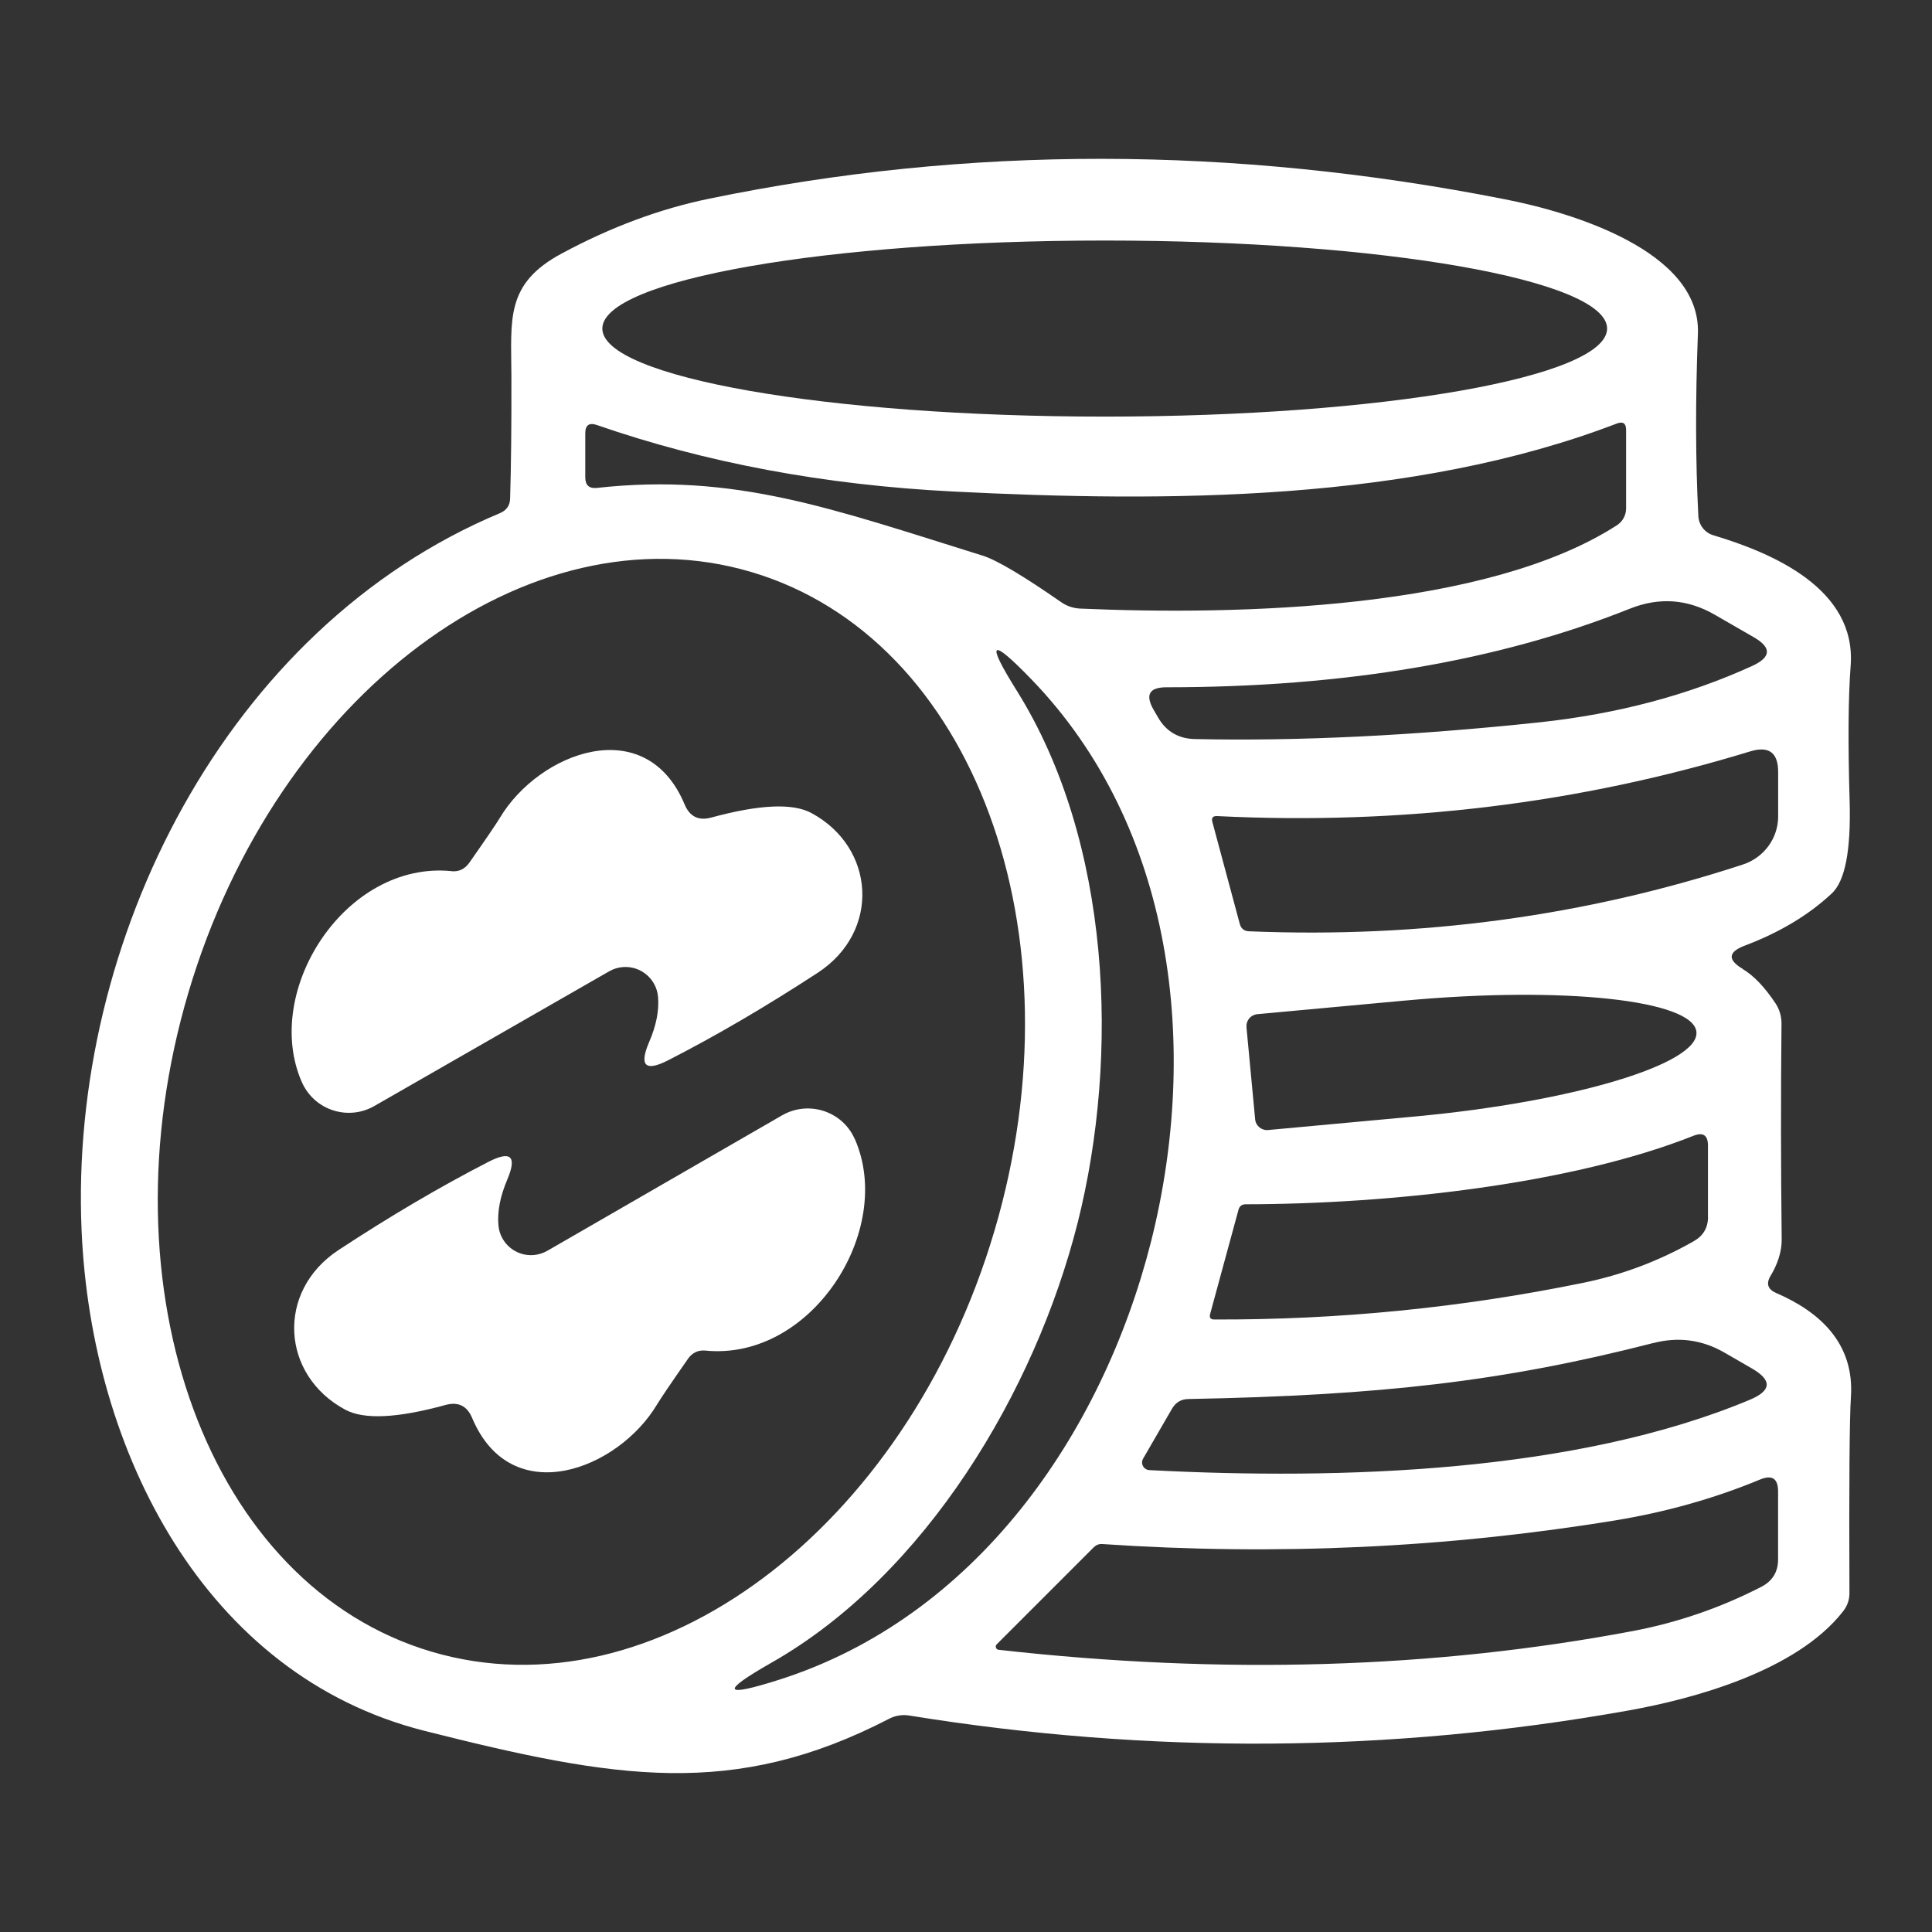
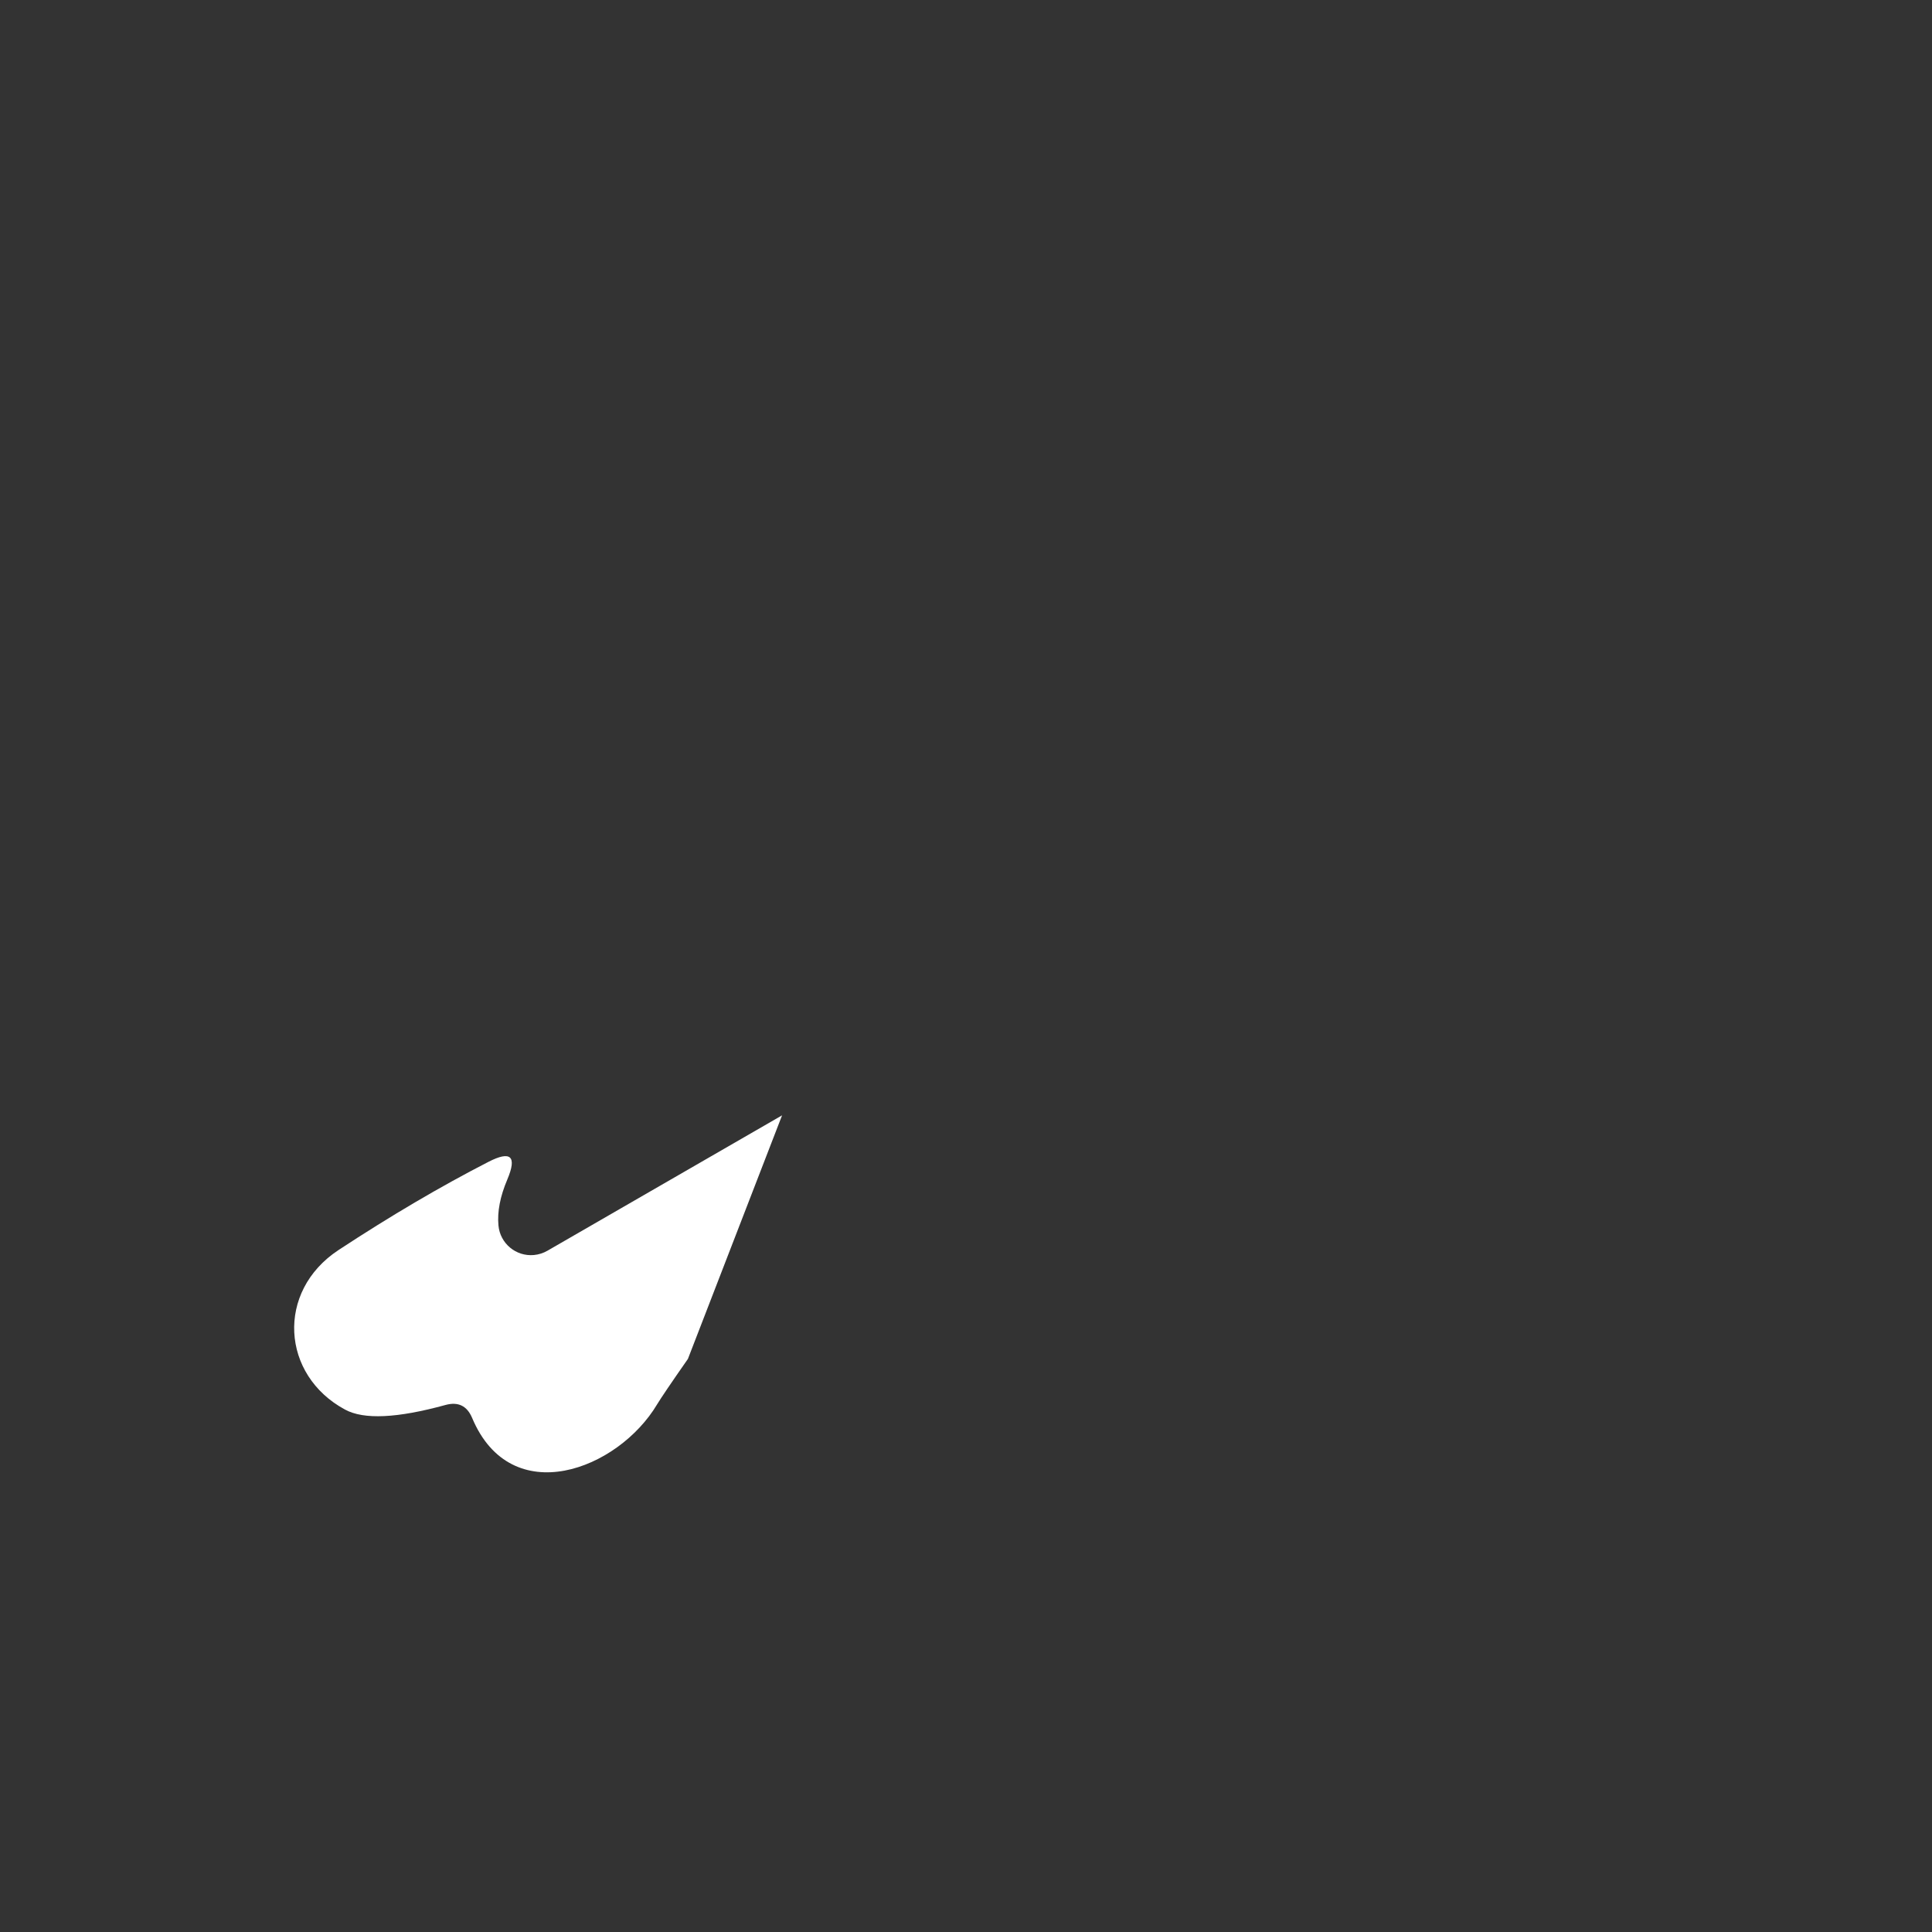
<svg xmlns="http://www.w3.org/2000/svg" id="_圖層_1" viewBox="0 0 300 300">
  <rect x="0" y="0" width="300" height="300" fill="#333333" stroke="none" />
  <defs>
    <style>.cls-1{fill:white;stroke-width:0px;}</style>
  </defs>
-   <path class="cls-1" d="M270.6,150.47c1.71,1.01,3.41,2.79,5.11,5.34.61.94.92,1.98.92,3.1-.11,11.2-.1,22.37.03,33.5.03,1.98-.69,3.99-1.71,5.67-.75,1.23-.46,2.13.86,2.7,6.72,2.9,12.16,7.77,11.6,16.14-.22,3.32-.3,13.44-.23,30.37.02,1.1-.32,2.09-1.02,2.96-7.21,9.19-23.06,13.54-33.44,15.38-36.87,6.57-74.04,6.82-111.51.76-1.1-.18-2.14-.01-3.13.49-24.18,12.52-42.56,9.36-72.18,1.88-34.06-8.6-51.75-43.32-53.23-77.68-1.98-45,22.47-93.65,64.99-111.41,1.01-.44,1.53-1.2,1.55-2.27.15-4.88.22-11.22.2-19.04-.03-8.76-.99-14.3,7.84-19.01,7.64-4.11,15.27-6.94,22.89-8.5,40.08-8.28,81.27-8.25,123.57.1,10.28,2.01,30.41,8,29.94,20.85-.4,10.41-.37,19.86.07,28.36.08,1.38,1.01,2.57,2.34,2.96,9.26,2.77,22.2,8.33,21.31,20.23-.37,4.81-.43,11.83-.16,21.05.22,7.66-.71,12.45-2.8,14.36-3.58,3.34-8.07,6.03-13.47,8.07-2.61.99-2.72,2.2-.33,3.62ZM249.55,51.02c0-7.55-34.92-13.67-78.01-13.67s-78.01,6.12-78.01,13.67c0,7.55,34.92,13.67,78.01,13.67h0c43.08,0,78.01-6.12,78.01-13.67h0ZM252.5,66.76c0-1.03-.48-1.36-1.45-.99-31.82,12.2-69.96,12.23-103.1,10.55-19.9-1.01-38.32-4.45-55.26-10.32-1.21-.42-1.81.01-1.81,1.28v6.84c0,1.23.61,1.78,1.84,1.64,21.4-2.37,36.53,3.25,59.87,10.52,2.17.68,6.24,3.09,12.2,7.23.86.6,1.87.94,2.93.99,24.85,1.08,63.15.1,83.37-12.95.88-.58,1.41-1.55,1.41-2.6v-12.2ZM67,256.47c34.56,10.24,73.69-19,87.4-65.29h0c13.71-46.3-3.18-92.13-37.74-102.36-34.56-10.24-73.69,19-87.4,65.29h0c-13.71,46.3,3.18,92.13,37.74,102.36ZM179.82,111.4c1.25,2.17,3.14,3.29,5.67,3.36,16.1.35,33.96-.52,53.6-2.6,12.06-1.3,23.06-4.22,33.01-8.76,2.94-1.36,3.02-2.84.23-4.45l-6-3.46c-4.26-2.48-8.69-2.8-13.28-.96-20.38,8.13-44.35,12.19-71.91,12.19-2.68,0-3.35,1.16-2.01,3.49l.69,1.19ZM167.33,189.9c-6.59,26.09-23.59,54.65-47.5,68.26-8.02,4.57-7.63,5.46,1.15,2.67,30.41-9.68,50.14-37.98,57.75-68.02,7.58-30.08,3.62-64.34-18.55-87.3-6.41-6.63-7.17-6.04-2.27,1.78,14.59,23.36,15.98,56.53,9.42,82.62ZM271.79,116.67c-26.6,8.13-54.2,11.47-82.82,10.05-.64-.02-.88.27-.72.89l4.25,15.81c.2.77.68,1.16,1.45,1.19,26.68,1.1,52.26-2.36,76.72-10.38,3.24-1.07,5.44-4.07,5.44-7.44v-6.92c0-3.01-1.44-4.07-4.32-3.2ZM193.55,159.49l1.35,14.33c.1,1.01,1,1.74,2.01,1.65l22.89-2.11c24.55-2.28,44.08-8.15,43.62-13.11h0c-.43-4.97-20.69-7.15-45.25-4.88-.01,0-.03,0-.04,0l-22.89,2.11c-1.02.09-1.77.98-1.68,1.99,0,0,0,0,0,.01ZM265.21,188.98v-11.1c0-1.6-.75-2.11-2.24-1.52-18.88,7.51-47.07,10.61-69.54,10.64-.59,0-.97.29-1.12.86l-4.41,16.21c-.13.55.08.82.63.82,19.3.07,38.37-1.82,57.19-5.67,6.08-1.23,11.85-3.39,17.29-6.49,1.47-.83,2.21-2.09,2.21-3.76ZM256.73,208.54c-23.22,5.96-42.33,8.14-72.21,8.7-1.12.02-1.97.53-2.54,1.52l-4.48,7.74c-.33.57-.13,1.29.43,1.62.17.1.36.15.56.16,29.68,1.55,66.21.4,93.26-10.94,3.34-1.41,3.44-3.02.3-4.84l-4.28-2.47c-3.47-2-7.15-2.49-11.04-1.48ZM169.87,240.23l-15.09,15.09c-.2.18-.21.5-.03.7.08.09.2.15.33.16,34.72,3.91,67.57,2.93,98.56-2.93,6.92-1.32,13.54-3.6,19.86-6.85,1.73-.9,2.6-2.32,2.6-4.25v-10.57c0-2-.93-2.61-2.8-1.84-7.09,2.94-14.62,5.06-22.57,6.36-26.07,4.26-52.59,5.48-79.55,3.66-.51-.04-.94.12-1.32.49Z" />
-   <path class="cls-1" d="M70.12,135.28c1.12.11,2.03-.32,2.73-1.28,2.59-3.69,4.18-6.03,4.78-7.02,6.09-10.18,22.66-16.5,28.69-2.04.79,1.87,2.16,2.54,4.12,2.01,7.49-2.04,12.68-2.27,15.58-.69,9.92,5.37,10.74,18.38.99,24.77-8.1,5.29-15.88,9.84-23.32,13.64-3.47,1.76-4.45.83-2.93-2.77,1.14-2.61,1.61-4.99,1.42-7.12-.25-2.79-2.71-4.85-5.5-4.61-.73.06-1.44.29-2.08.65l-36.47,20.92c-3.82,2.19-8.69.87-10.88-2.96-.14-.25-.27-.5-.39-.77-6.19-14.16,6.79-34.39,23.26-32.74Z" />
-   <path class="cls-1" d="M106.82,211.01c-2.59,3.71-4.18,6.06-4.78,7.05-6.06,10.18-22.66,16.57-28.73,2.11-.79-1.87-2.16-2.54-4.12-2.01-7.49,2.06-12.69,2.31-15.61.72-9.92-5.34-10.77-18.35-1.02-24.77,8.08-5.31,15.85-9.88,23.29-13.7,3.47-1.78,4.45-.87,2.93,2.73-1.12,2.64-1.58,5.02-1.38,7.15.25,2.79,2.72,4.85,5.51,4.59.74-.07,1.46-.3,2.1-.67l36.43-21.02c3.83-2.2,8.72-.89,10.91,2.93.14.25.27.5.39.76,6.23,14.16-6.72,34.46-23.19,32.84-1.14-.11-2.05.32-2.73,1.28Z" />
+   <path class="cls-1" d="M106.82,211.01c-2.59,3.71-4.18,6.06-4.78,7.05-6.06,10.18-22.66,16.57-28.73,2.11-.79-1.87-2.16-2.54-4.12-2.01-7.49,2.06-12.69,2.31-15.61.72-9.92-5.34-10.77-18.35-1.02-24.77,8.08-5.31,15.85-9.88,23.29-13.7,3.47-1.78,4.45-.87,2.93,2.73-1.12,2.64-1.58,5.02-1.38,7.15.25,2.79,2.72,4.85,5.51,4.59.74-.07,1.46-.3,2.1-.67l36.43-21.02Z" />
</svg>